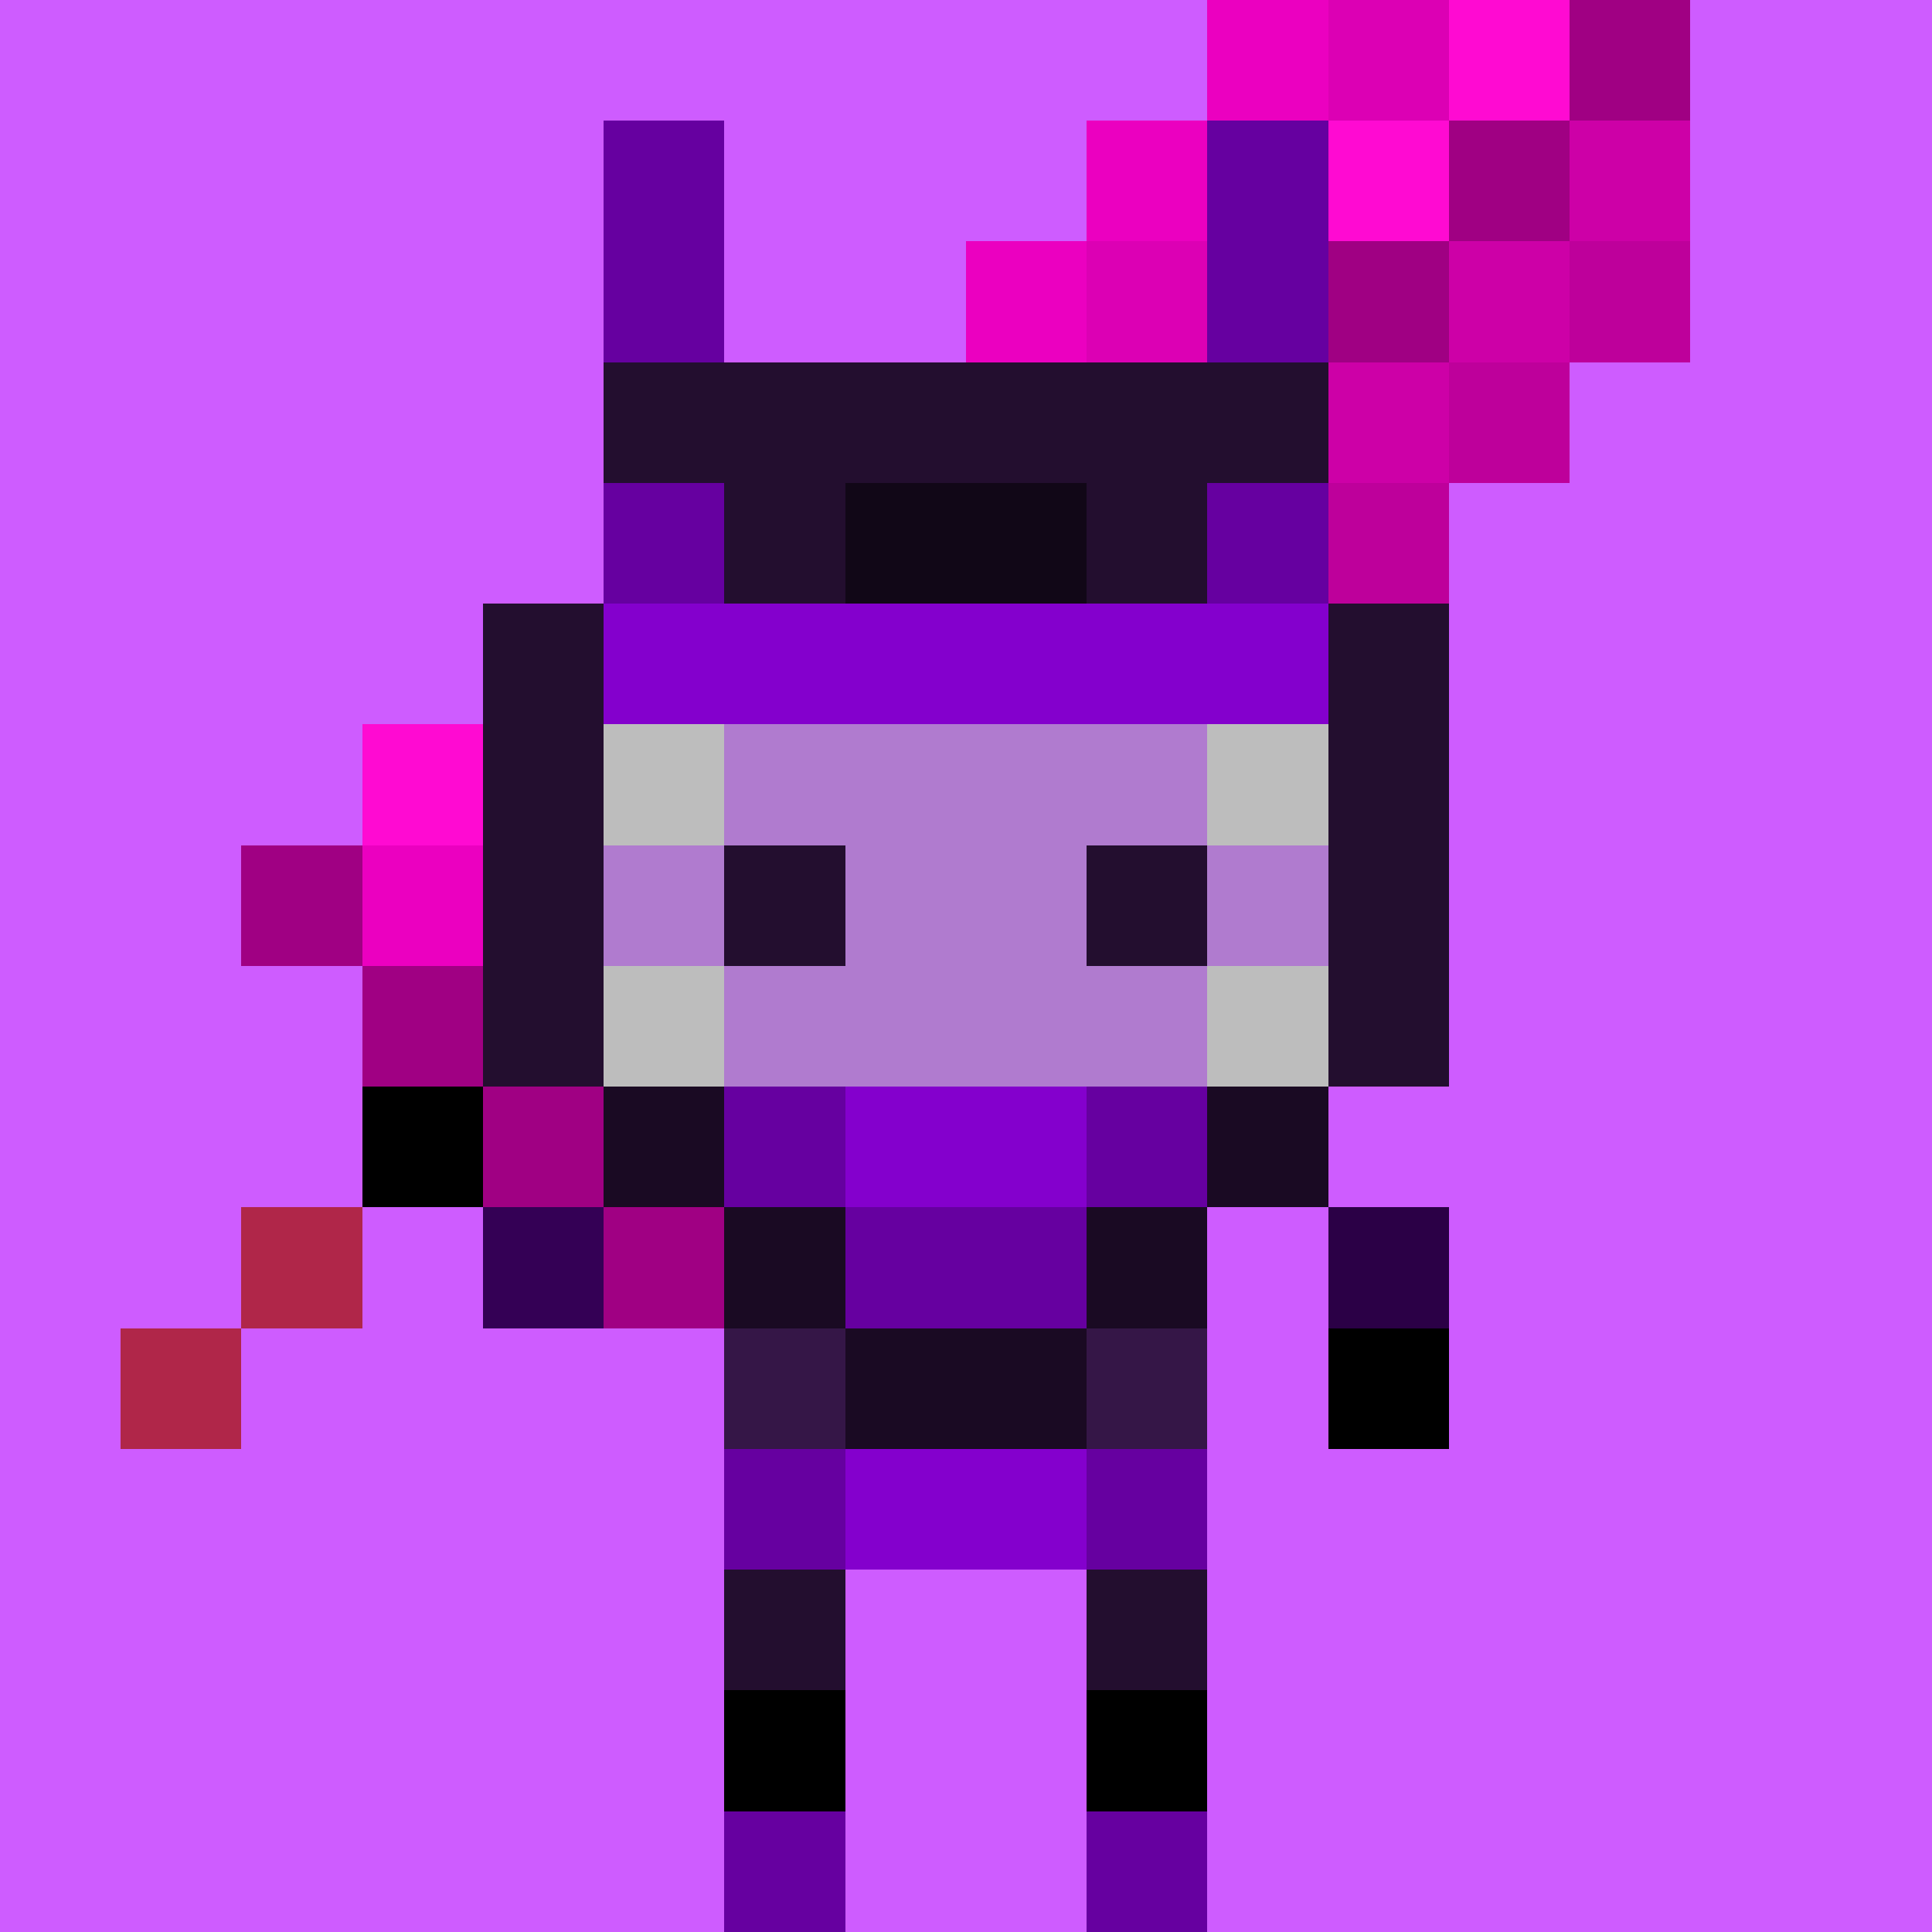
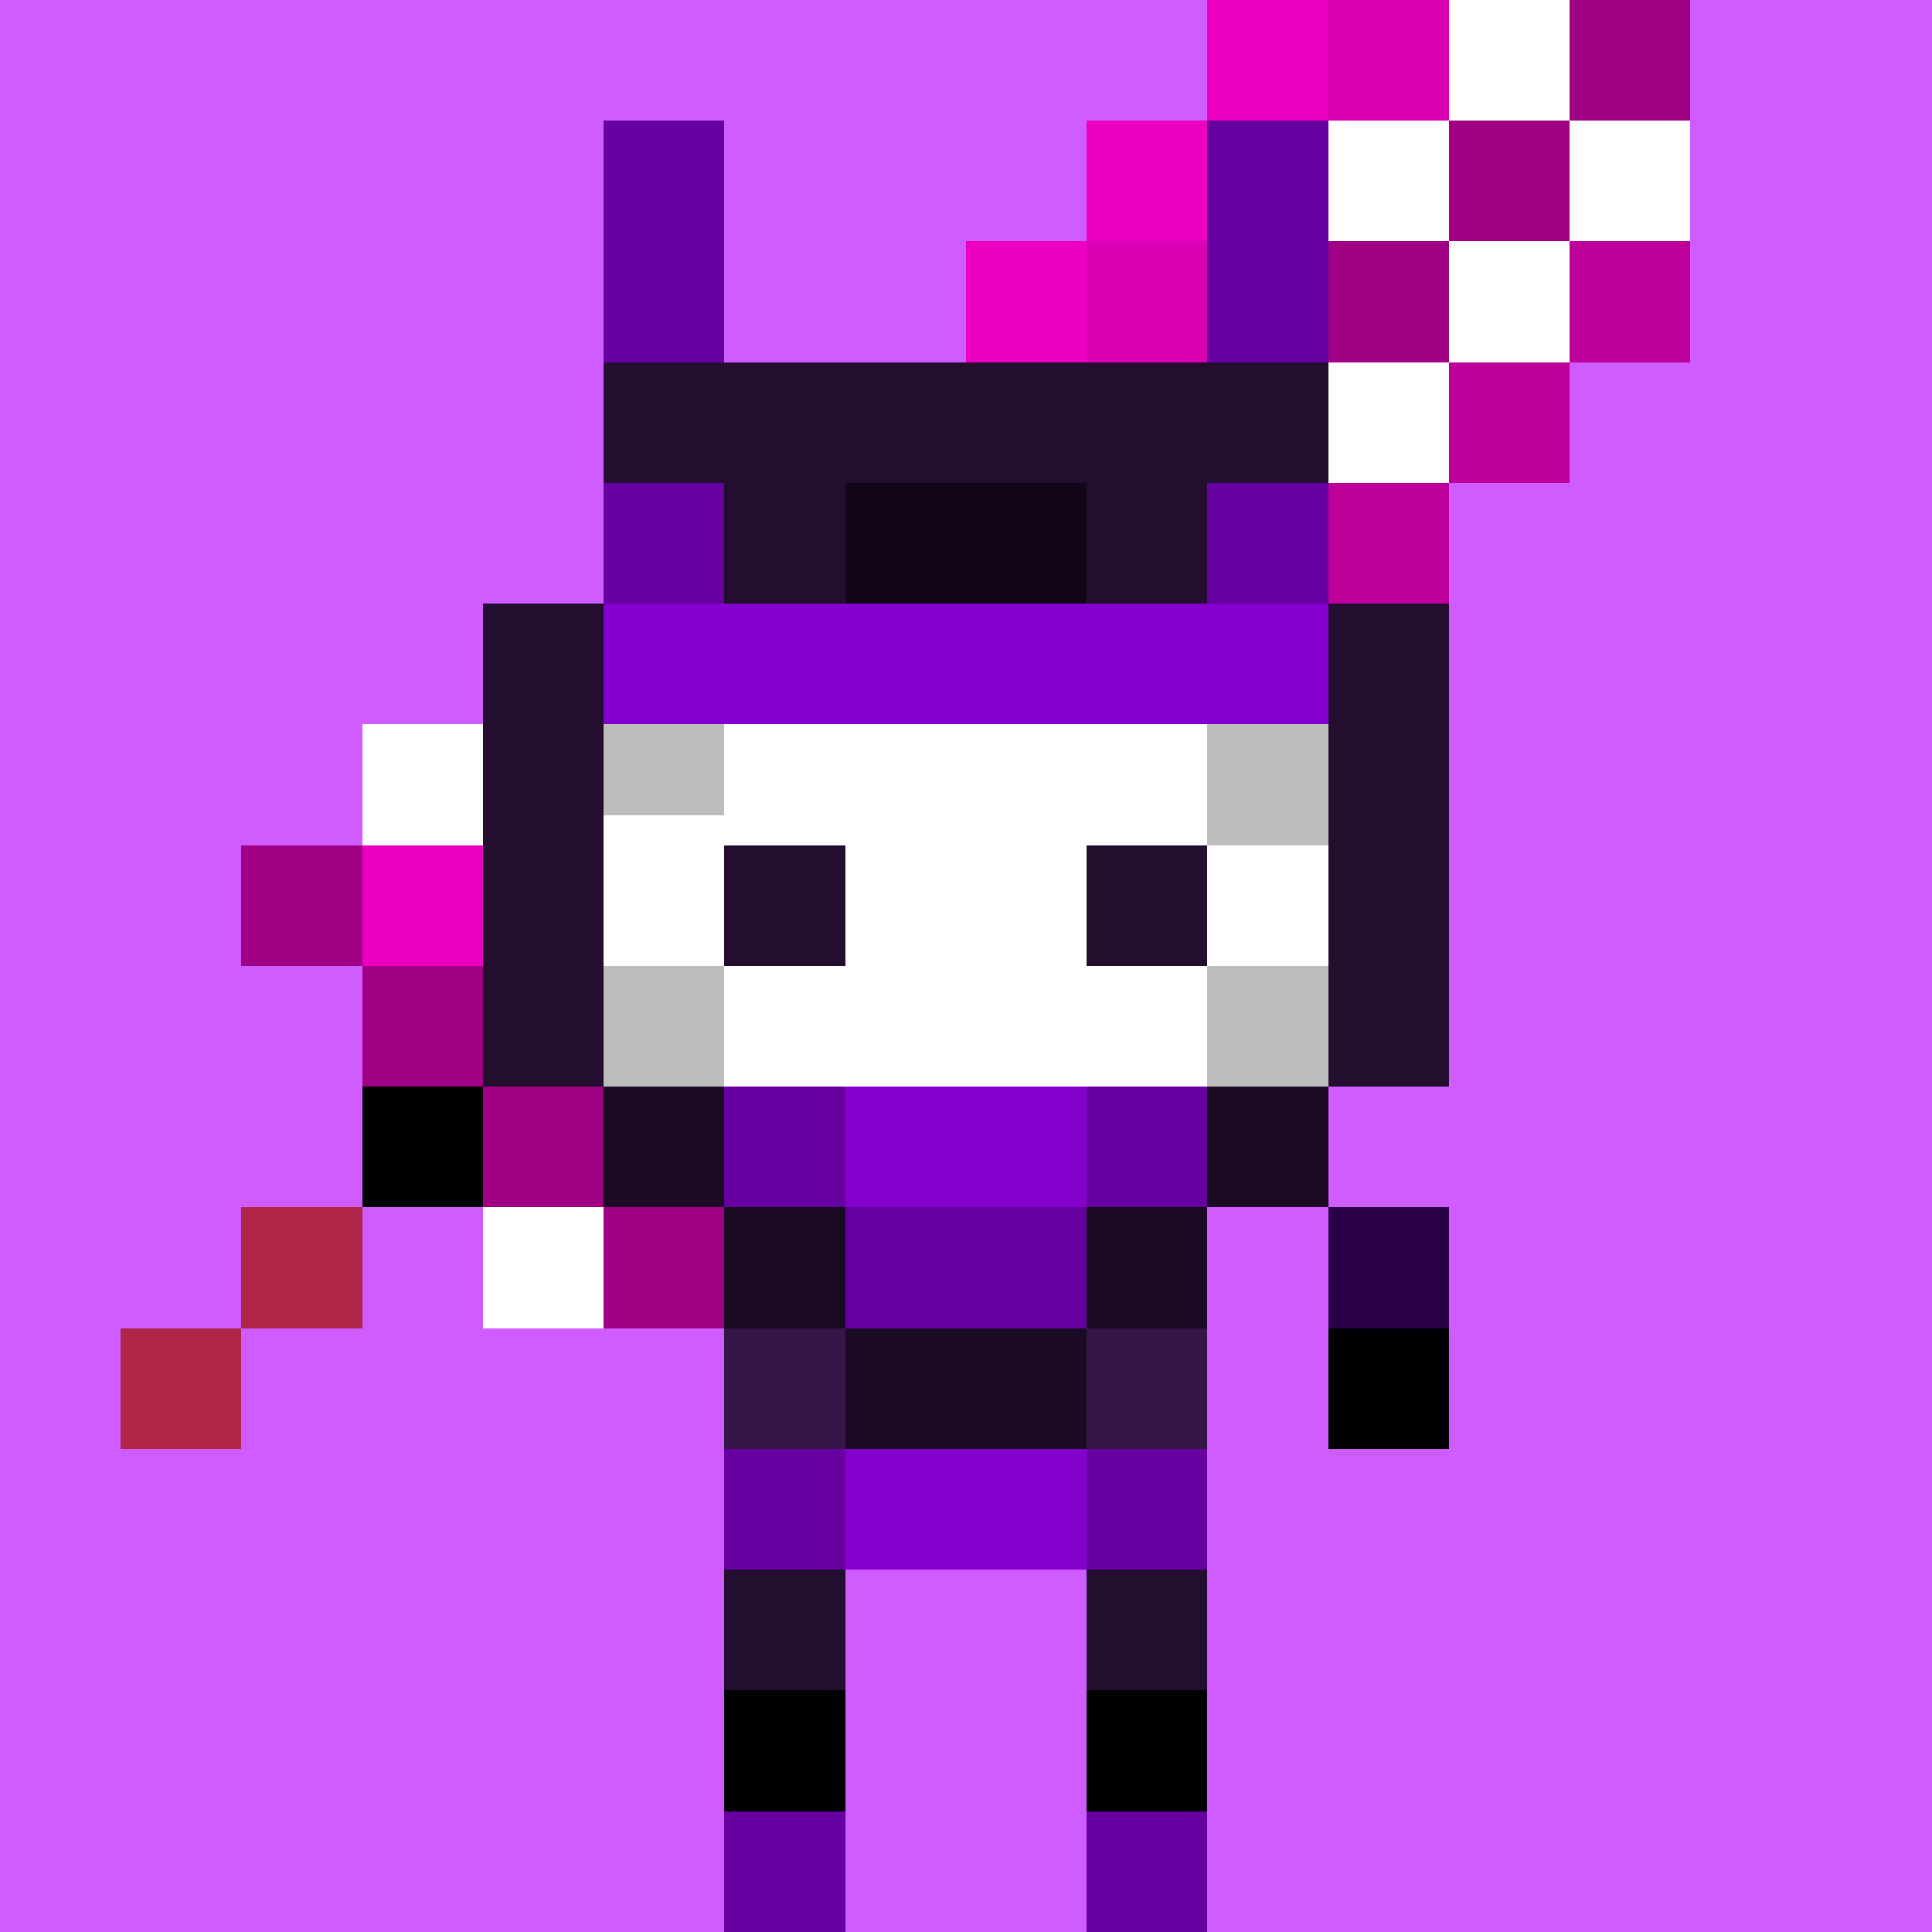
<svg xmlns="http://www.w3.org/2000/svg" shape-rendering="crispEdges" viewBox="0 -0.5 64 64" width="500" height="500">
  <path stroke="#ce5cff" d="M0,0h40M56,0h8M0,1h40M56,1h8M0,2h40M56,2h8M0,3h40M56,3h8M0,4h20M24,4h12M56,4h8M0,5h20M24,5h12M56,5h8M0,6h20M24,6h12M56,6h8M0,7h20M24,7h12M56,7h8M0,8h20M24,8h8M56,8h8M0,9h20M24,9h8M56,9h8M0,10h20M24,10h8M56,10h8M0,11h20M24,11h8M56,11h8M0,12h20M52,12h12M0,13h20M52,13h12M0,14h20M52,14h12M0,15h20M52,15h12M0,16h20M48,16h16M0,17h20M48,17h16M0,18h20M48,18h16M0,19h20M48,19h16M0,20h16M48,20h16M0,21h16M48,21h16M0,22h16M48,22h16M0,23h16M48,23h16M0,24h12M48,24h16M0,25h12M48,25h16M0,26h12M48,26h16M0,27h12M48,27h16M0,28h8M48,28h16M0,29h8M48,29h16M0,30h8M48,30h16M0,31h8M48,31h16M0,32h12M48,32h16M0,33h12M48,33h16M0,34h12M48,34h16M0,35h12M48,35h16M0,36h12M44,36h20M0,37h12M44,37h20M0,38h12M44,38h20M0,39h12M44,39h20M0,40h8M12,40h4M40,40h4M48,40h16M0,41h8M12,41h4M40,41h4M48,41h16M0,42h8M12,42h4M40,42h4M48,42h16M0,43h8M12,43h4M40,43h4M48,43h16M0,44h4M8,44h16M40,44h4M48,44h16M0,45h4M8,45h16M40,45h4M48,45h16M0,46h4M8,46h16M40,46h4M48,46h16M0,47h4M8,47h16M40,47h4M48,47h16M0,48h24M40,48h24M0,49h24M40,49h24M0,50h24M40,50h24M0,51h24M40,51h24M0,52h24M28,52h8M40,52h24M0,53h24M28,53h8M40,53h24M0,54h24M28,54h8M40,54h24M0,55h24M28,55h8M40,55h24M0,56h24M28,56h8M40,56h24M0,57h24M28,57h8M40,57h24M0,58h24M28,58h8M40,58h24M0,59h24M28,59h8M40,59h24M0,60h24M28,60h8M40,60h24M0,61h24M28,61h8M40,61h24M0,62h24M28,62h8M40,62h24M0,63h24M28,63h8M40,63h24" />
  <path stroke="#eb00c0" d="M40,0h4M40,1h4M40,2h4M40,3h4M36,4h4M36,5h4M36,6h4M36,7h4M32,8h4M32,9h4M32,10h4M32,11h4M12,28h4M12,29h4M12,30h4M12,31h4" />
  <path stroke="#dc00b4" d="M44,0h4M44,1h4M44,2h4M44,3h4M36,8h4M36,9h4M36,10h4M36,11h4" />
-   <path stroke="#ff0ad2" d="M48,0h4M48,1h4M48,2h4M48,3h4M44,4h4M44,5h4M44,6h4M44,7h4M12,24h4M12,25h4M12,26h4M12,27h4" />
  <path stroke="#a00083" d="M52,0h4M52,1h4M52,2h4M52,3h4M48,4h4M48,5h4M48,6h4M48,7h4M44,8h4M44,9h4M44,10h4M44,11h4M8,28h4M8,29h4M8,30h4M8,31h4M12,32h4M12,33h4M12,34h4M12,35h4M16,36h4M16,37h4M16,38h4M16,39h4M20,40h4M20,41h4M20,42h4M20,43h4" />
  <path stroke="#6600a0" d="M20,4h4M40,4h4M20,5h4M40,5h4M20,6h4M40,6h4M20,7h4M40,7h4M20,8h4M40,8h4M20,9h4M40,9h4M20,10h4M40,10h4M20,11h4M40,11h4M20,16h4M40,16h4M20,17h4M40,17h4M20,18h4M40,18h4M20,19h4M40,19h4M24,36h4M36,36h4M24,37h4M36,37h4M24,38h4M36,38h4M24,39h4M36,39h4M28,40h8M28,41h8M28,42h8M28,43h8M24,48h4M36,48h4M24,49h4M36,49h4M24,50h4M36,50h4M24,51h4M36,51h4M24,60h4M36,60h4M24,61h4M36,61h4M24,62h4M36,62h4M24,63h4M36,63h4" />
-   <path stroke="#cd00a7" d="M52,4h4M52,5h4M52,6h4M52,7h4M48,8h4M48,9h4M48,10h4M48,11h4M44,12h4M44,13h4M44,14h4M44,15h4" />
  <path stroke="#be009b" d="M52,8h4M52,9h4M52,10h4M52,11h4M48,12h4M48,13h4M48,14h4M48,15h4M44,16h4M44,17h4M44,18h4M44,19h4" />
  <path stroke="#230e2f" d="M20,12h24M20,13h24M20,14h24M20,15h24M24,16h4M36,16h4M24,17h4M36,17h4M24,18h4M36,18h4M24,19h4M36,19h4M16,20h4M44,20h4M16,21h4M44,21h4M16,22h4M44,22h4M16,23h4M44,23h4M16,24h4M44,24h4M16,25h4M44,25h4M16,26h4M44,26h4M16,27h4M44,27h4M16,28h4M24,28h4M36,28h4M44,28h4M16,29h4M24,29h4M36,29h4M44,29h4M16,30h4M24,30h4M36,30h4M44,30h4M16,31h4M24,31h4M36,31h4M44,31h4M16,32h4M44,32h4M16,33h4M44,33h4M16,34h4M44,34h4M16,35h4M44,35h4M24,52h4M36,52h4M24,53h4M36,53h4M24,54h4M36,54h4M24,55h4M36,55h4" />
  <path stroke="#110717" d="M28,16h8M28,17h8M28,18h8M28,19h8" />
  <path stroke="#8400cd" d="M20,20h24M20,21h24M20,22h24M20,23h24M28,36h8M28,37h8M28,38h8M28,39h8M28,48h8M28,49h8M28,50h8M28,51h8" />
-   <path stroke="#bdbdbd" d="M20,24h4M40,24h4M20,25h4M40,25h4M20,26h4M40,26h4M20,27h4M40,27h4M20,32h4M40,32h4M20,33h4M40,33h4M20,34h4M40,34h4M20,35h4M40,35h4" />
-   <path stroke="#b07bcf" d="M24,24h16M24,25h16M24,26h16M24,27h16M20,28h4M28,28h8M40,28h4M20,29h4M28,29h8M40,29h4M20,30h4M28,30h8M40,30h4M20,31h4M28,31h8M40,31h4M24,32h16M24,33h16M24,34h16M24,35h16" />
+   <path stroke="#bdbdbd" d="M20,24h4M40,24h4M20,25h4M40,25h4M20,26h4M40,26h4M20,27M40,27h4M20,32h4M40,32h4M20,33h4M40,33h4M20,34h4M40,34h4M20,35h4M40,35h4" />
  <path stroke="#000000" d="M12,36h4M12,37h4M12,38h4M12,39h4M44,44h4M44,45h4M44,46h4M44,47h4M24,56h4M36,56h4M24,57h4M36,57h4M24,58h4M36,58h4M24,59h4M36,59h4" />
  <path stroke="#1a0a23" d="M20,36h4M40,36h4M20,37h4M40,37h4M20,38h4M40,38h4M20,39h4M40,39h4M24,40h4M36,40h4M24,41h4M36,41h4M24,42h4M36,42h4M24,43h4M36,43h4M28,44h8M28,45h8M28,46h8M28,47h8" />
  <path stroke="#b02649" d="M8,40h4M8,41h4M8,42h4M8,43h4M4,44h4M4,45h4M4,46h4M4,47h4" />
-   <path stroke="#340055" d="M16,40h4M16,41h4M16,42h4M16,43h4" />
  <path stroke="#2b0046" d="M44,40h4M44,41h4M44,42h4M44,43h4" />
  <path stroke="#351647" d="M24,44h4M36,44h4M24,45h4M36,45h4M24,46h4M36,46h4M24,47h4M36,47h4" />
</svg>